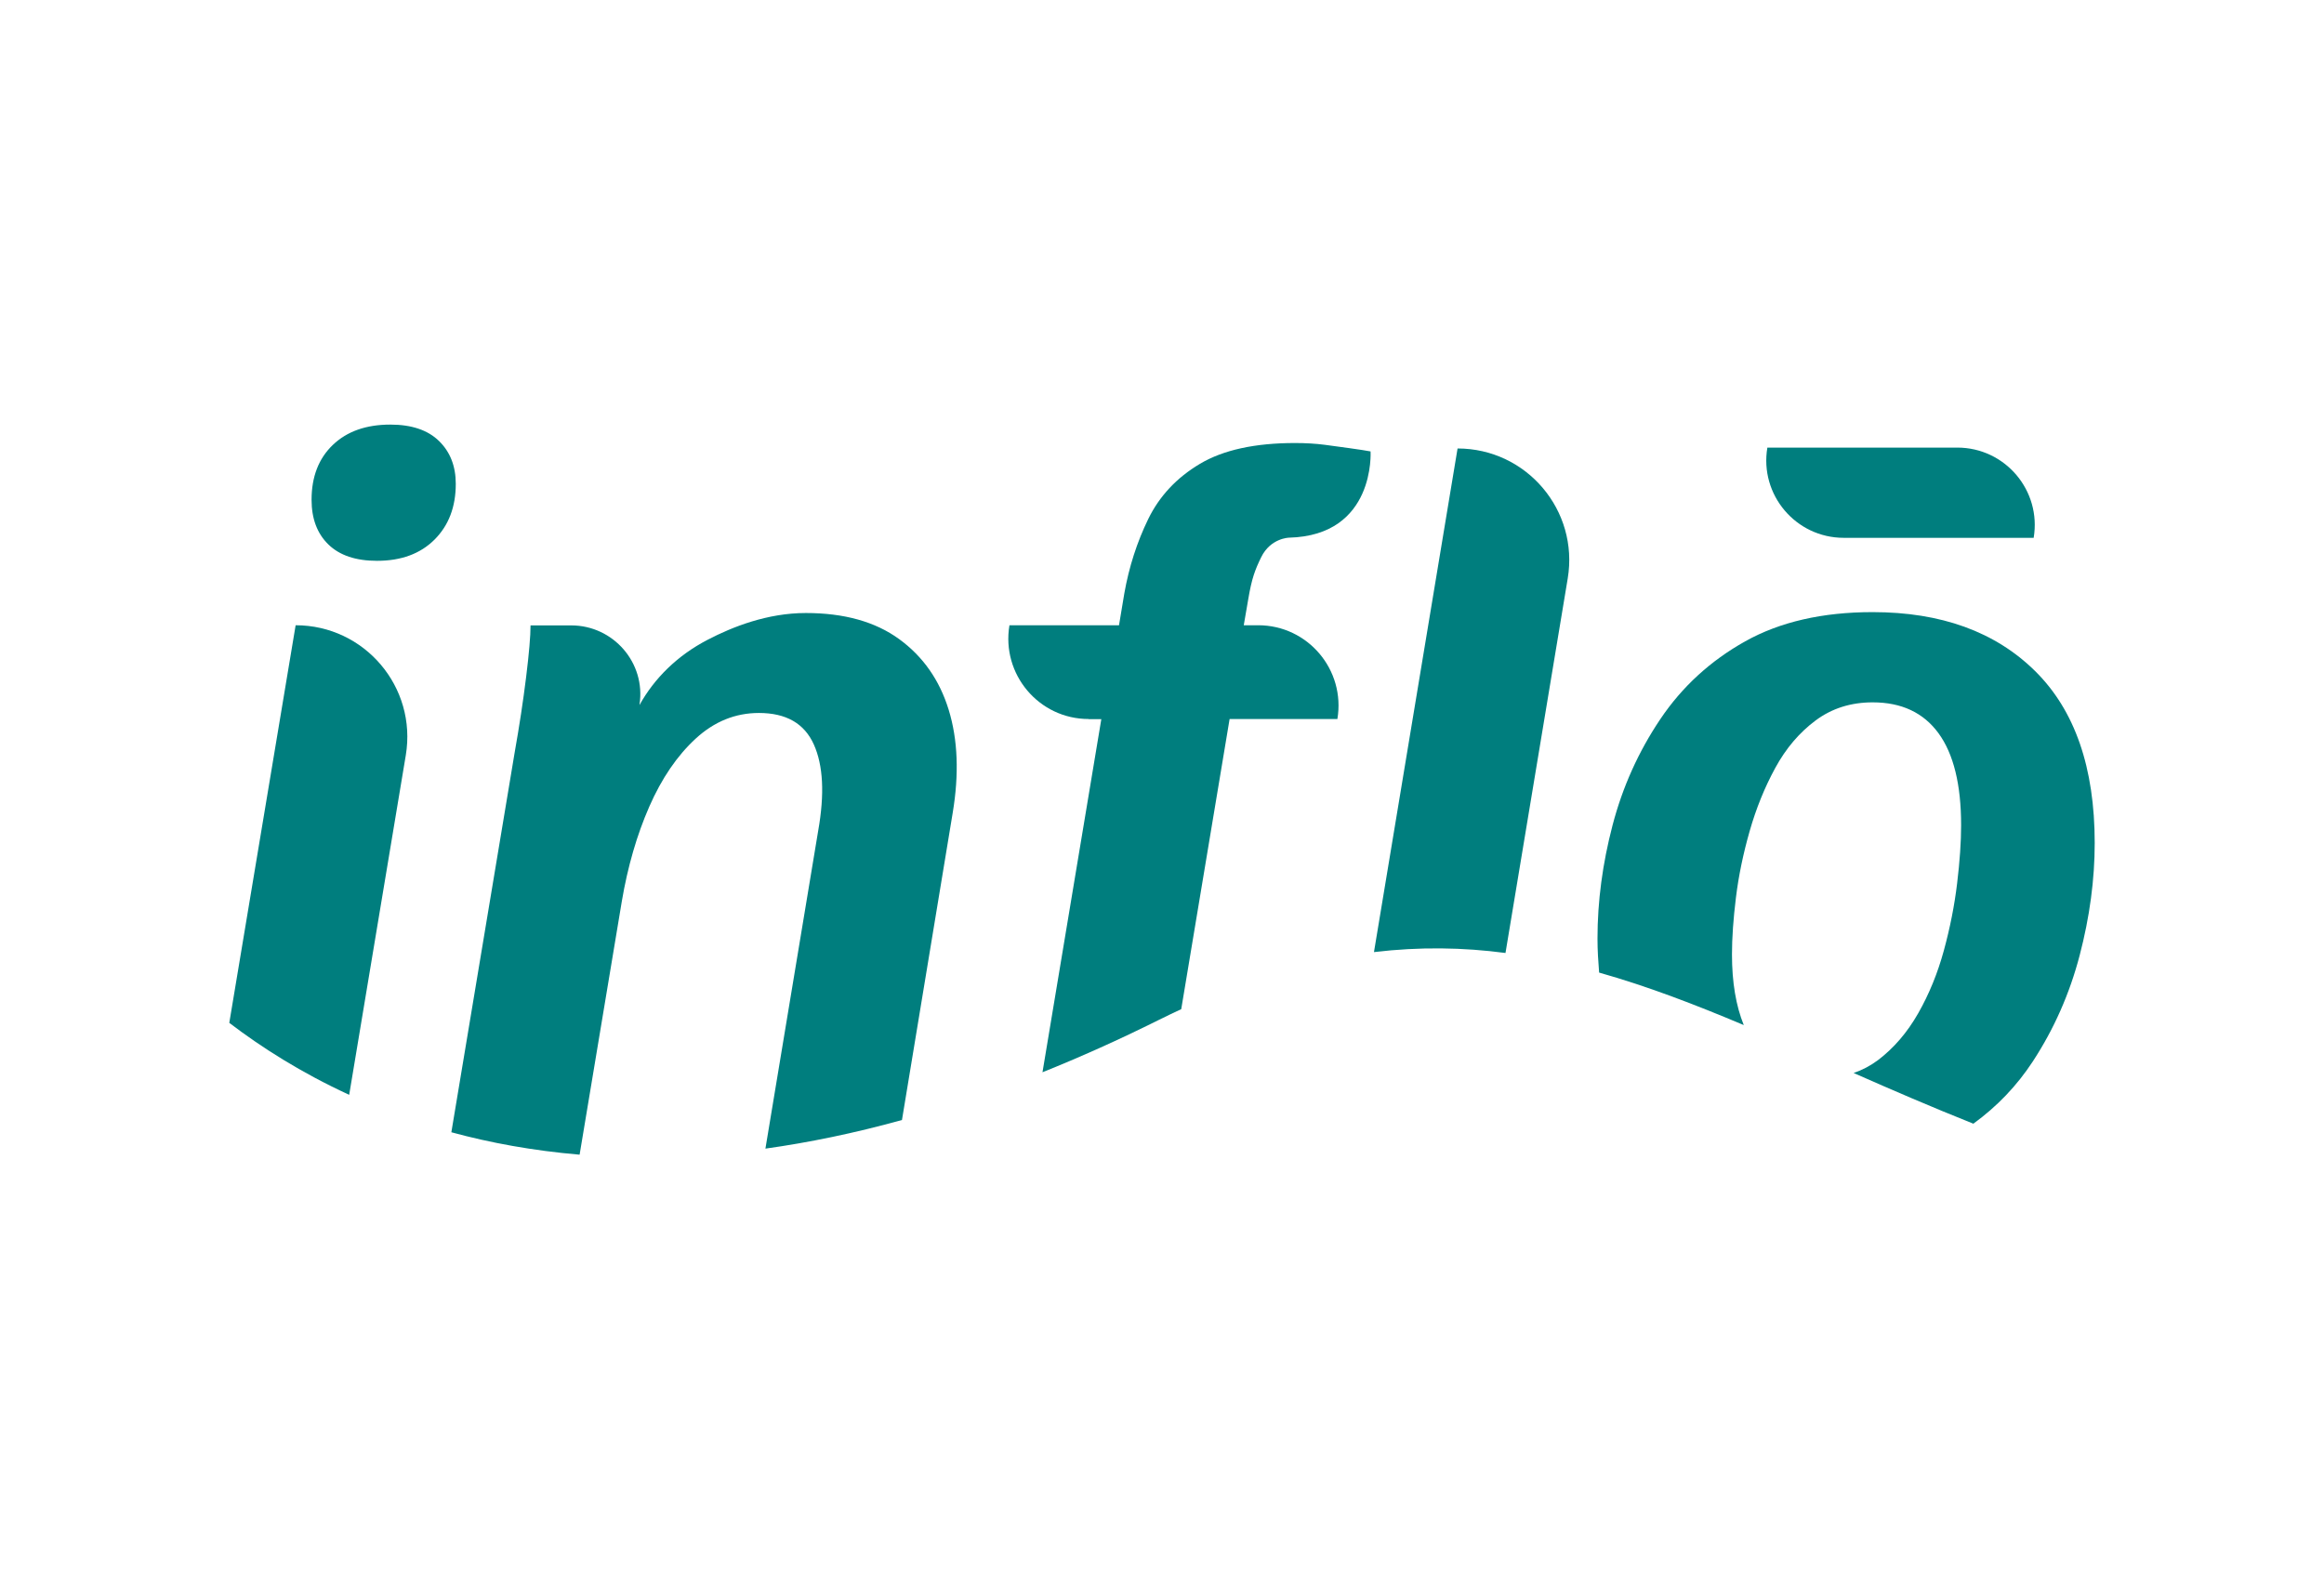
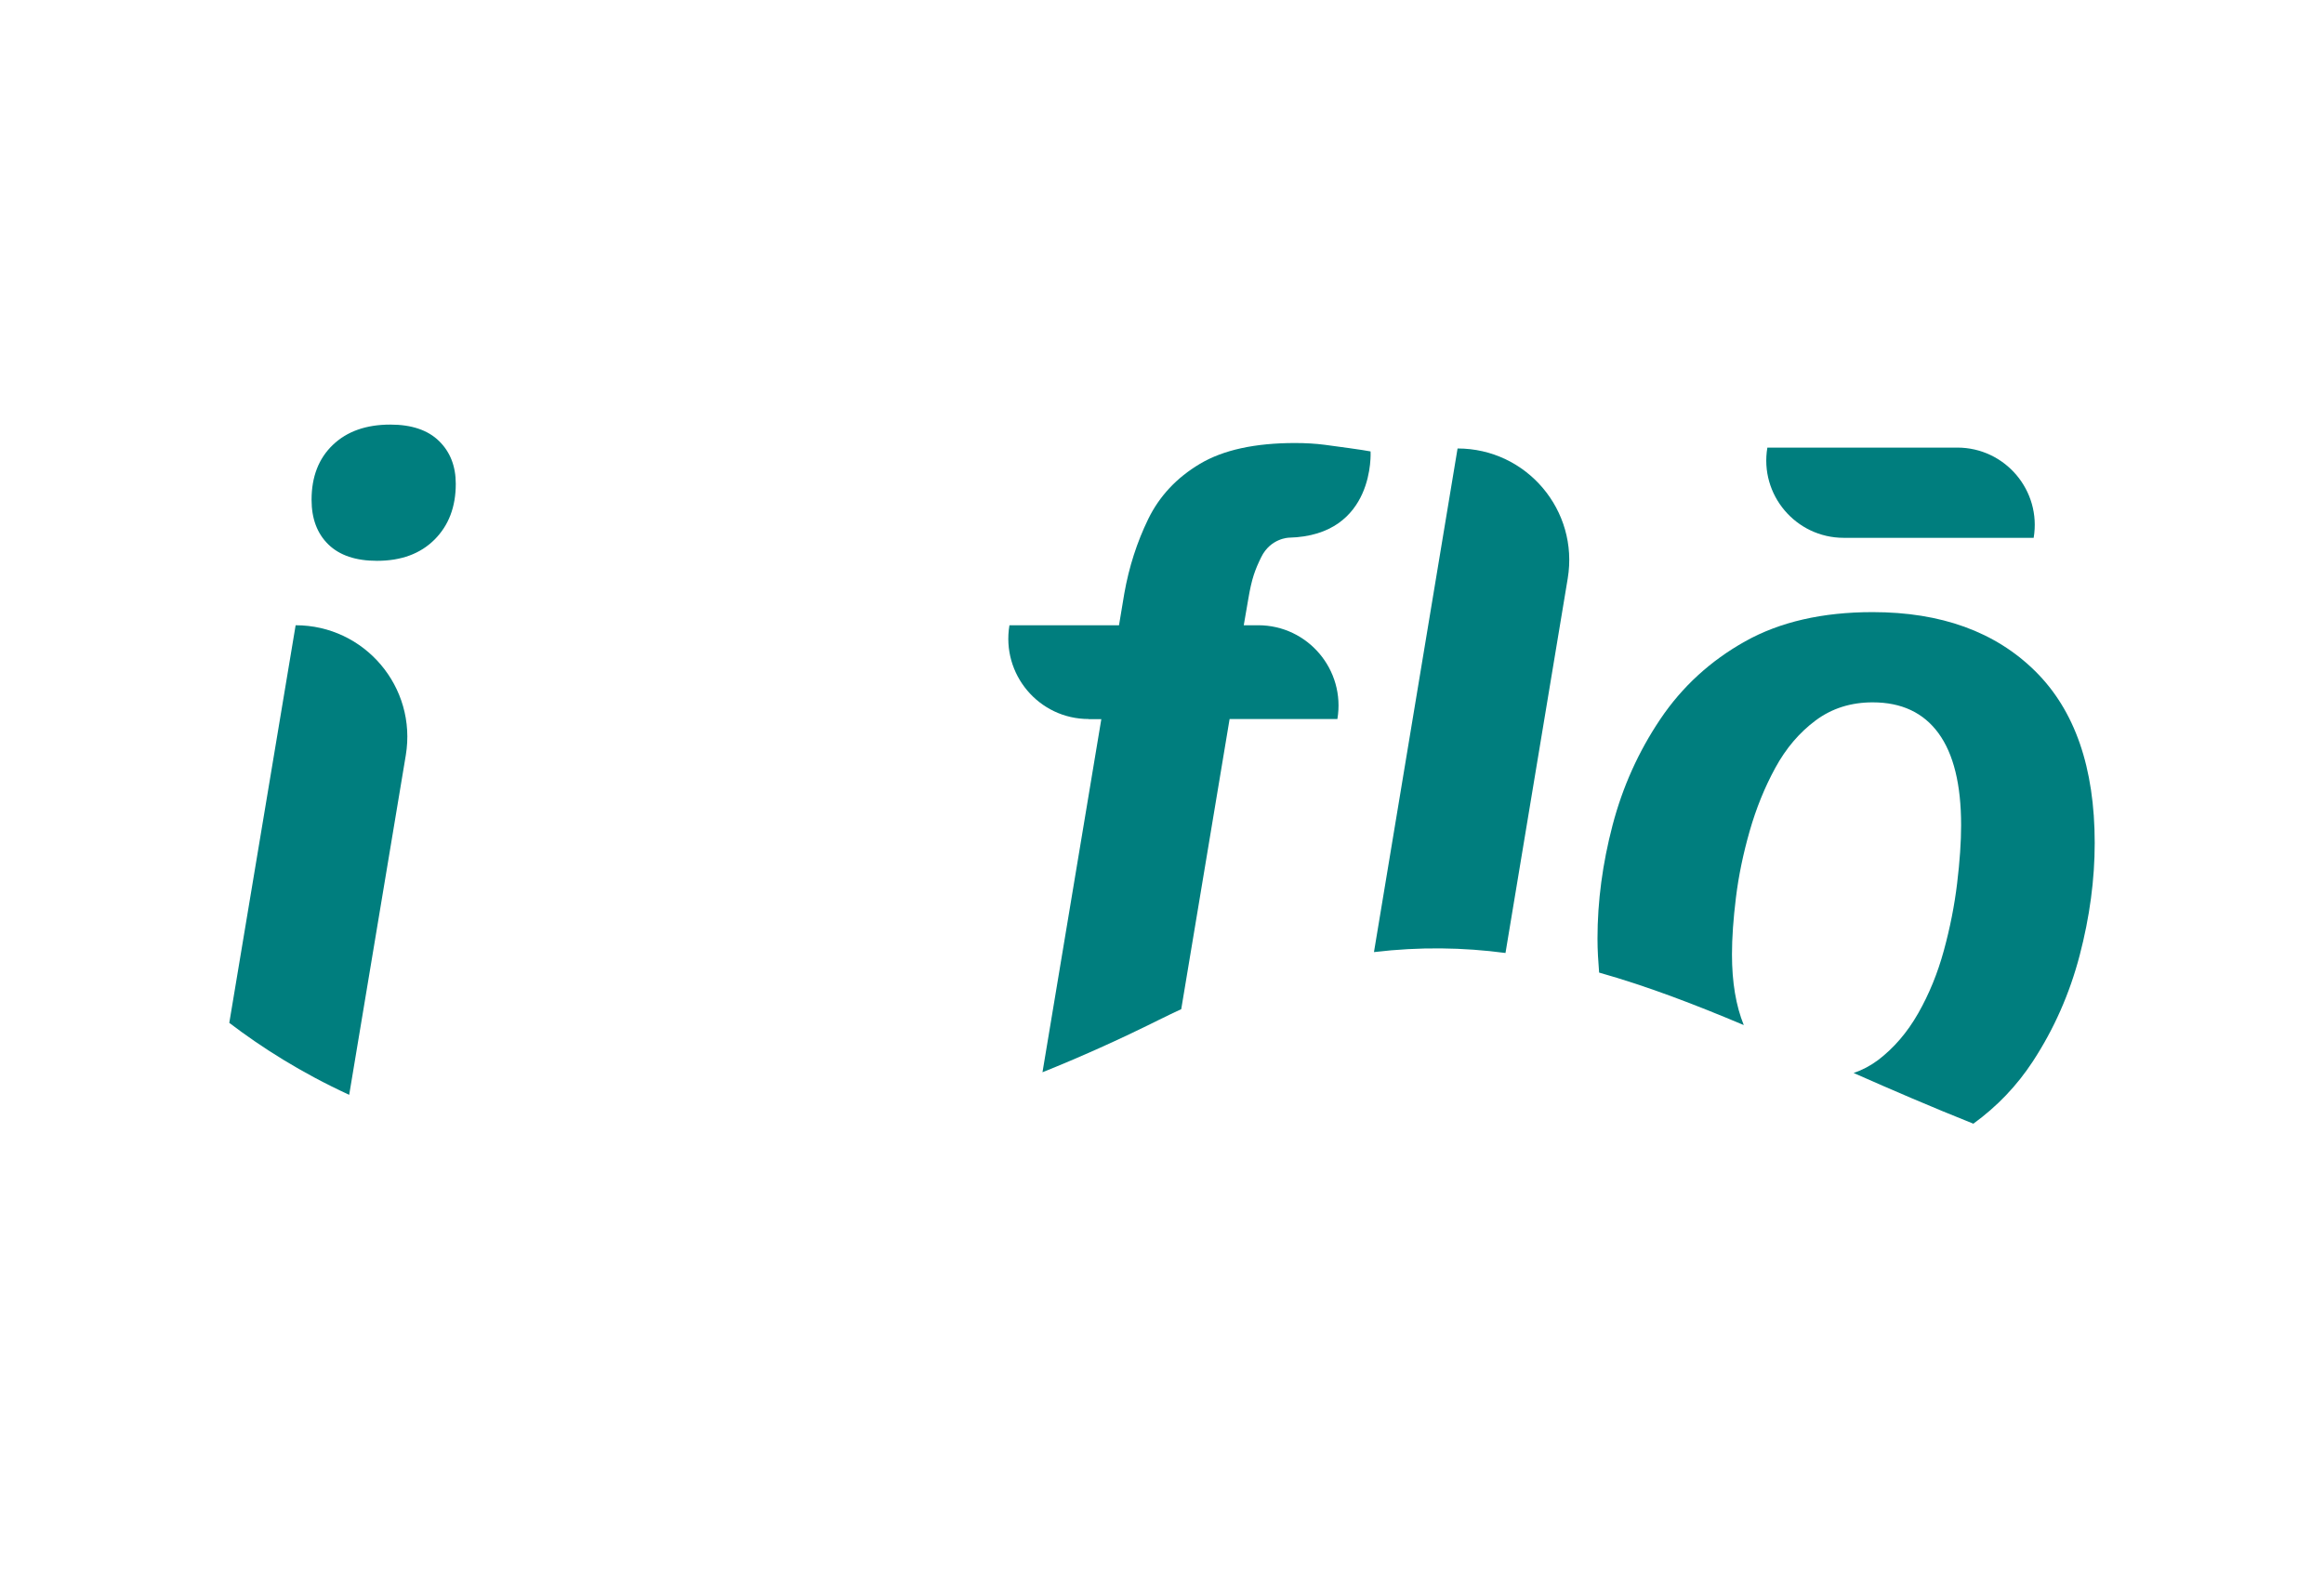
<svg xmlns="http://www.w3.org/2000/svg" id="Ebene_1" viewBox="0 0 157.61 107.25">
  <defs>
    <style>      .st0 {        fill: #007e7e;      }    </style>
  </defs>
  <path class="st0" d="M23.68,74.27l3.84-23.04c.77-4.62-2.79-8.82-7.47-8.82l-4.5,26.97c2.19,1.67,4.89,3.39,8.13,4.88Z" />
  <path class="st0" d="M25.57,38.04c-1.44,0-2.54-.37-3.3-1.11-.76-.74-1.14-1.75-1.14-3.03,0-1.56.48-2.8,1.44-3.72.96-.92,2.26-1.38,3.9-1.38,1.44,0,2.54.37,3.3,1.11.76.74,1.14,1.71,1.14,2.91,0,1.56-.48,2.82-1.44,3.78s-2.26,1.44-3.9,1.44Z" />
  <path class="st0" d="M119.86,30.36h0s12.88,0,12.88,0c3.25,0,5.72,2.92,5.18,6.12h0s-12.88,0-12.88,0c-3.25,0-5.72-2.92-5.18-6.12Z" />
-   <path class="st0" d="M39.31,78.31l2.86-17.17c.4-2.36,1.02-4.5,1.86-6.42.84-1.92,1.89-3.46,3.15-4.62,1.26-1.16,2.69-1.74,4.29-1.74,1.84,0,3.08.71,3.72,2.13.64,1.42.74,3.37.3,5.85l-3.58,21.57c2.93-.41,6.01-1.04,9.26-1.94l3.44-20.83c.44-2.64.35-4.97-.27-6.99-.62-2.02-1.74-3.62-3.36-4.8-1.62-1.18-3.73-1.77-6.33-1.77s-4.96.93-6.65,1.81c-2.07,1.07-3.63,2.63-4.63,4.43,0-.01,0-.02,0-.03.44-2.82-1.77-5.37-4.63-5.37h-2.76c0,.72-.1,1.89-.3,3.51-.2,1.62-.46,3.33-.78,5.13l-4.29,25.74c2.64.72,5.54,1.25,8.69,1.52Z" />
  <path class="st0" d="M102.1,64.64l4.22-25.4c.77-4.62-2.79-8.82-7.47-8.82l-5.67,34.16c3.1-.37,6.05-.32,8.92.06Z" />
  <path class="st0" d="M73.83,48.78h.86l-3.99,23.95c2.54-1.02,5.16-2.19,7.87-3.54.52-.26,1.03-.5,1.54-.74l3.28-19.68h7.31c.56-3.33-2-6.36-5.37-6.36h-.98l.3-1.74c.24-1.44.47-2.03.88-2.87.64-1.31,1.89-1.33,1.89-1.33,5.88-.15,5.53-5.85,5.53-5.85-.36-.08-2.49-.37-3.11-.45-.62-.08-1.29-.12-2.01-.12-2.72,0-4.87.47-6.45,1.41-1.58.94-2.75,2.19-3.51,3.75-.76,1.56-1.3,3.24-1.62,5.04l-.36,2.16h-7.43c-.56,3.33,2,6.36,5.37,6.36Z" />
  <path class="st0" d="M118.26,69.53c-.53-1.31-.8-2.9-.8-4.79,0-1.12.09-2.41.27-3.87.18-1.46.49-2.96.93-4.5.44-1.54,1.02-2.97,1.74-4.29.72-1.32,1.63-2.39,2.73-3.21,1.1-.82,2.39-1.23,3.87-1.23,1.96,0,3.45.7,4.47,2.1,1.02,1.4,1.53,3.48,1.53,6.24,0,1.12-.09,2.43-.27,3.93s-.48,3.02-.9,4.56c-.42,1.54-1,2.96-1.74,4.26-.74,1.3-1.65,2.36-2.73,3.18-.51.38-1.06.67-1.65.87,2.6,1.15,5.29,2.31,8.12,3.44,1.61-1.17,2.95-2.57,4.03-4.22,1.44-2.2,2.5-4.6,3.18-7.2.68-2.6,1.02-5.14,1.02-7.62,0-5.12-1.35-9.01-4.05-11.67-2.7-2.66-6.37-3.99-11.01-3.99-3.4,0-6.28.66-8.64,1.98-2.36,1.32-4.28,3.08-5.76,5.28-1.48,2.2-2.56,4.6-3.24,7.2-.68,2.6-1.02,5.16-1.02,7.68,0,.8.05,1.56.11,2.31,3.26.92,6.49,2.16,9.81,3.56Z" />
</svg>